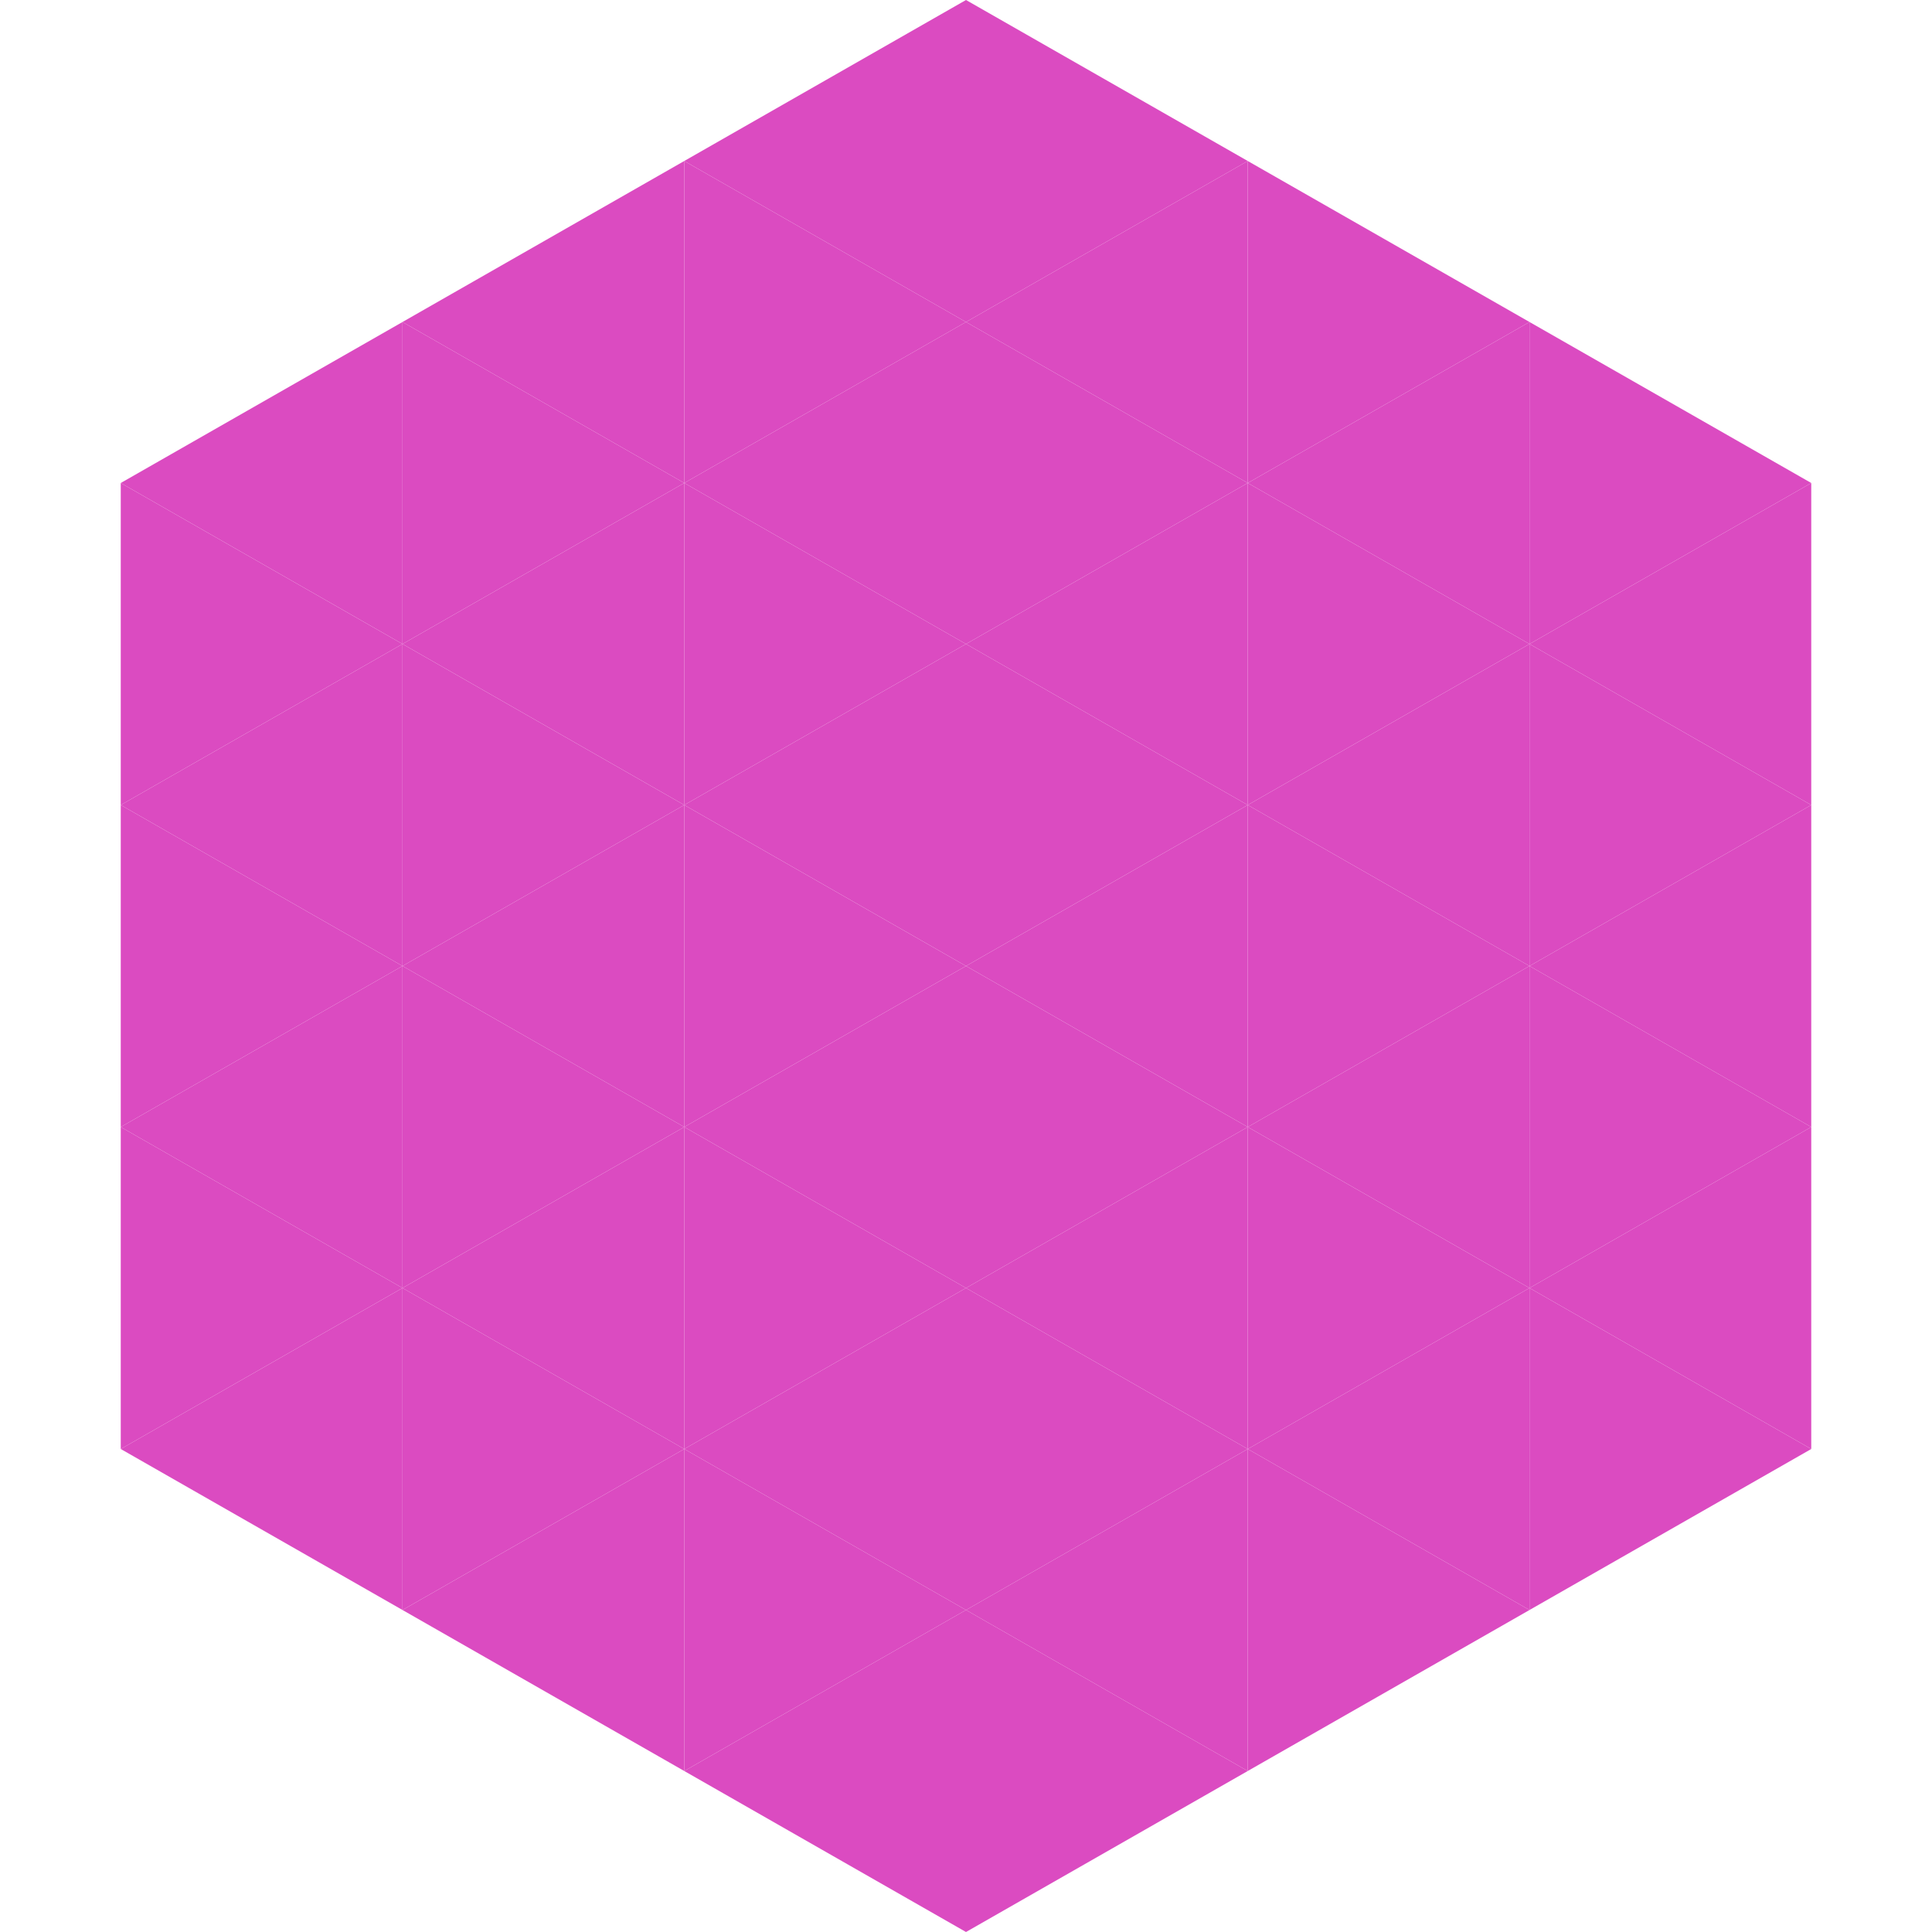
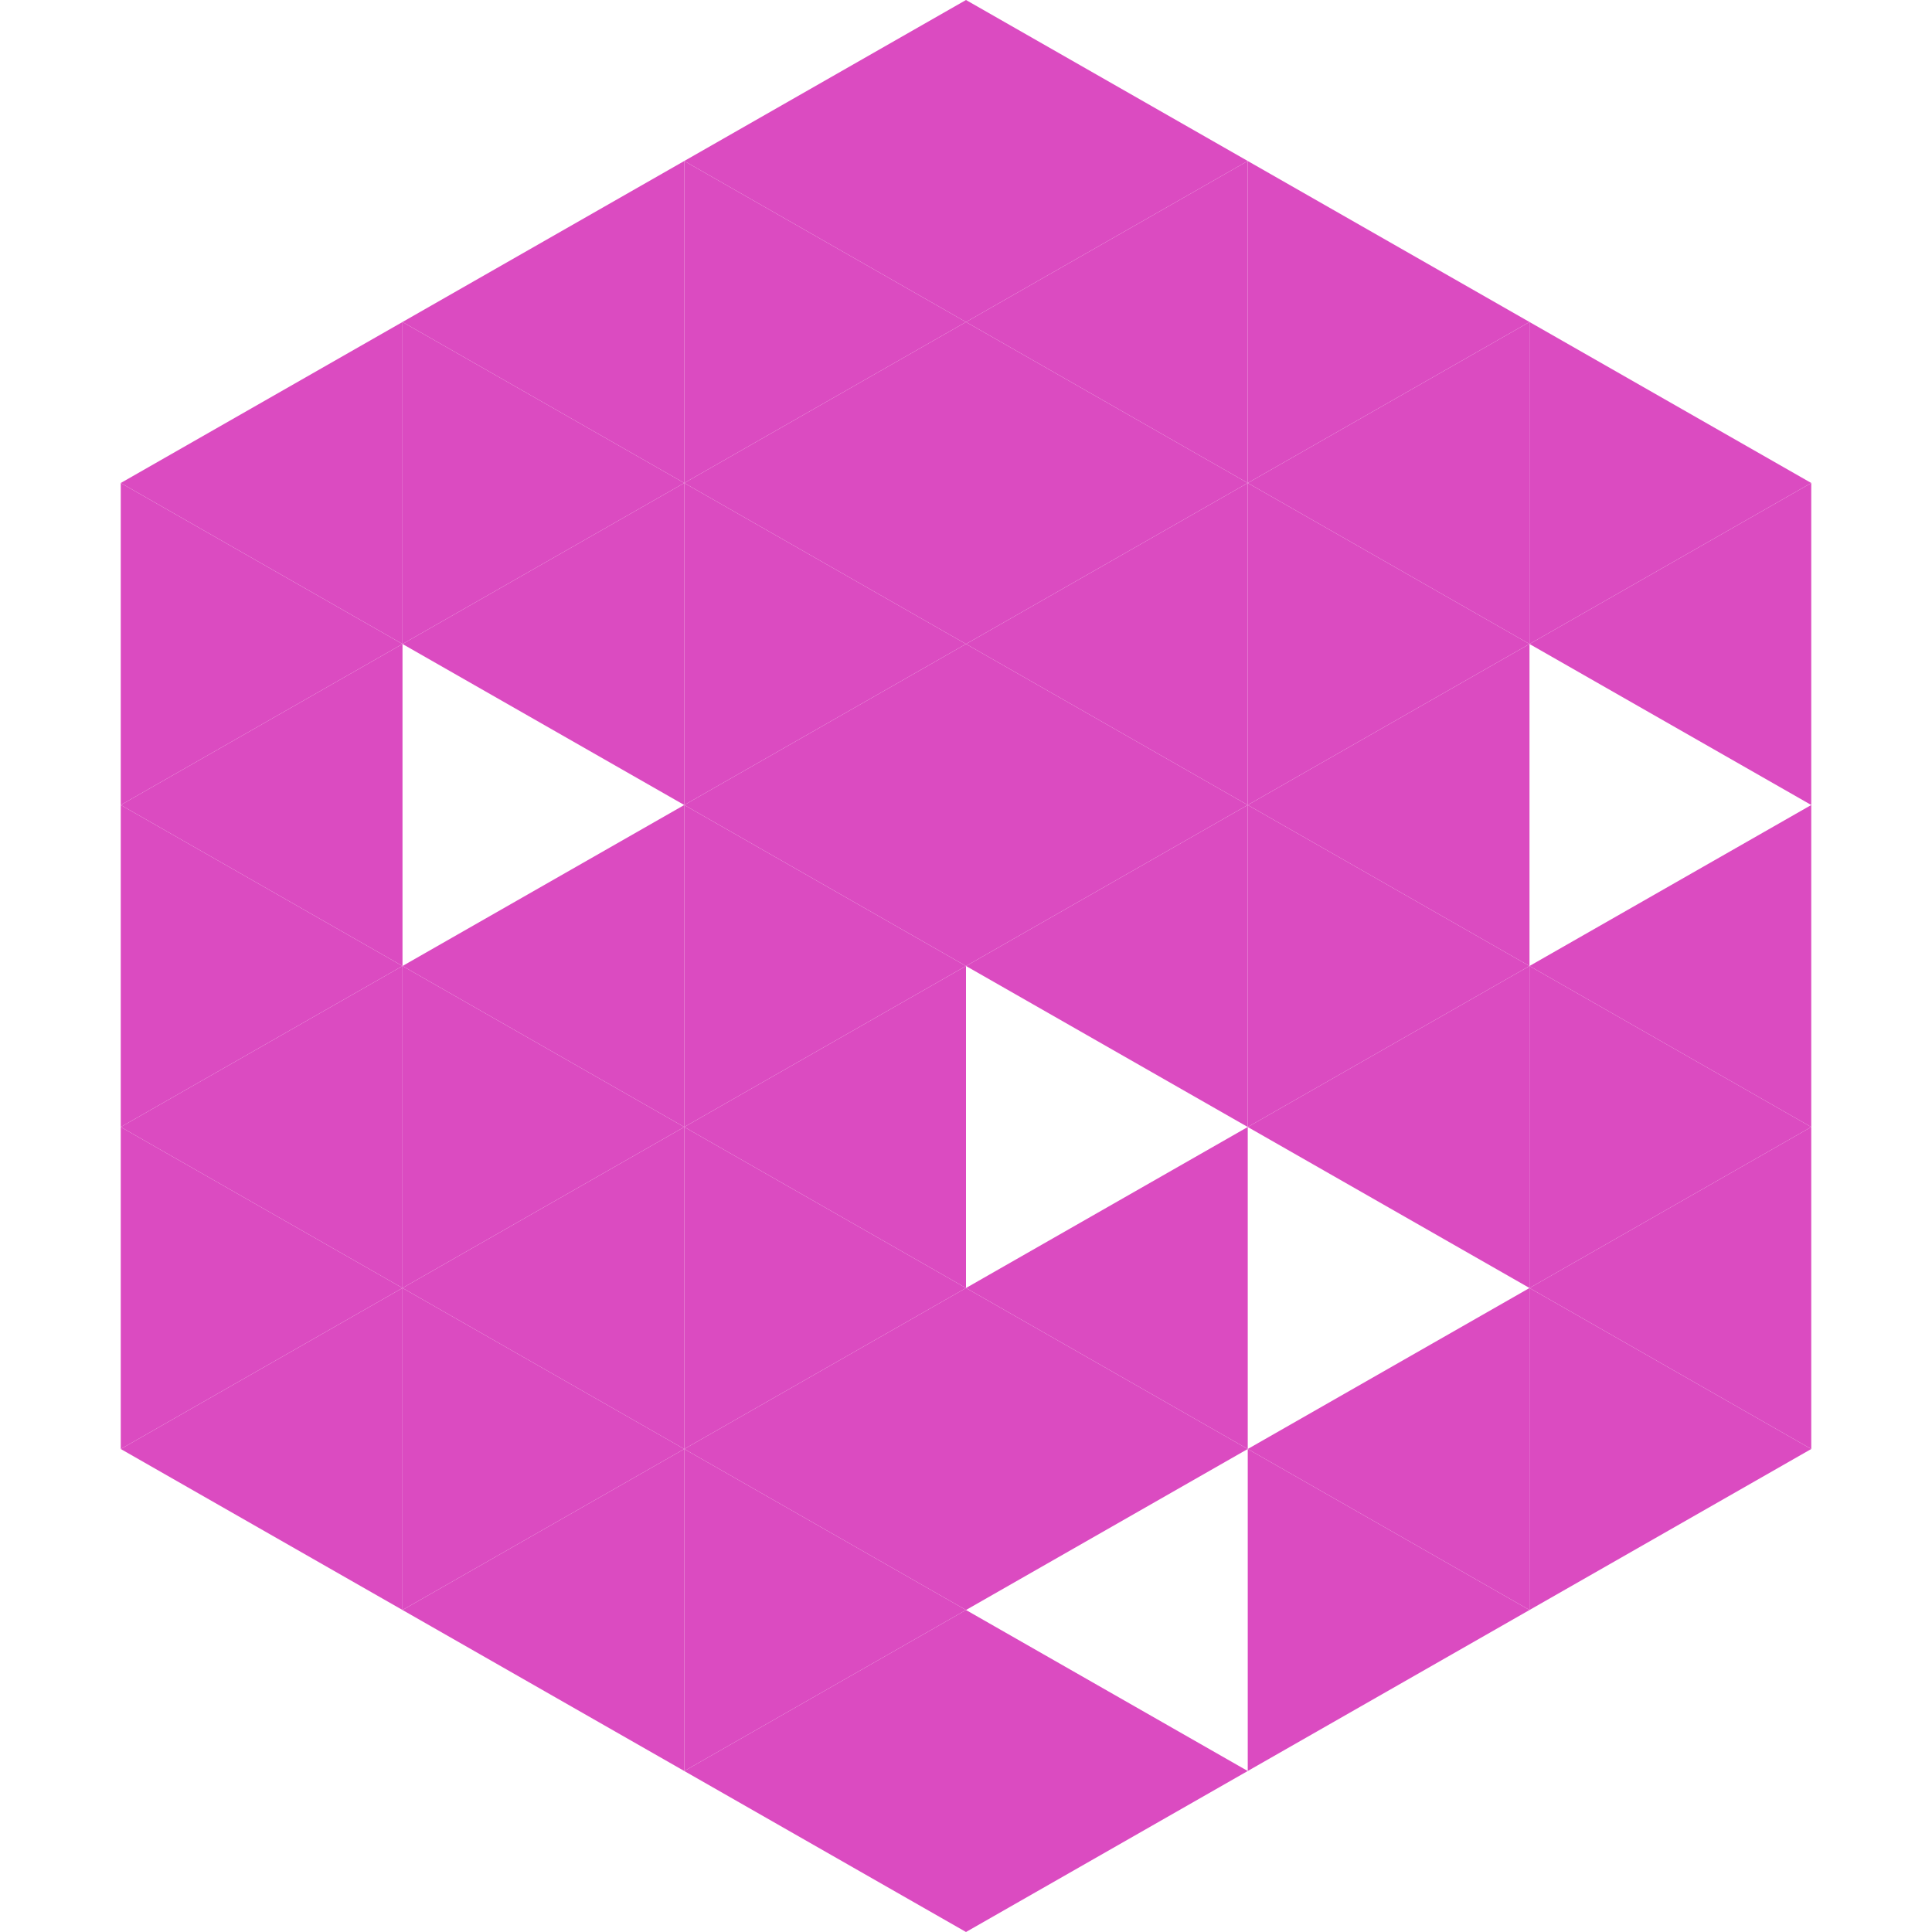
<svg xmlns="http://www.w3.org/2000/svg" width="240" height="240">
  <polygon points="50,40 15,60 50,80" style="fill:rgb(219,75,193)" />
  <polygon points="190,40 225,60 190,80" style="fill:rgb(219,75,193)" />
  <polygon points="15,60 50,80 15,100" style="fill:rgb(219,75,193)" />
  <polygon points="225,60 190,80 225,100" style="fill:rgb(219,75,193)" />
  <polygon points="50,80 15,100 50,120" style="fill:rgb(219,75,193)" />
-   <polygon points="190,80 225,100 190,120" style="fill:rgb(219,75,193)" />
  <polygon points="15,100 50,120 15,140" style="fill:rgb(219,75,193)" />
  <polygon points="225,100 190,120 225,140" style="fill:rgb(219,75,193)" />
  <polygon points="50,120 15,140 50,160" style="fill:rgb(219,75,193)" />
  <polygon points="190,120 225,140 190,160" style="fill:rgb(219,75,193)" />
  <polygon points="15,140 50,160 15,180" style="fill:rgb(219,75,193)" />
  <polygon points="225,140 190,160 225,180" style="fill:rgb(219,75,193)" />
  <polygon points="50,160 15,180 50,200" style="fill:rgb(219,75,193)" />
  <polygon points="190,160 225,180 190,200" style="fill:rgb(219,75,193)" />
  <polygon points="15,180 50,200 15,220" style="fill:rgb(255,255,255); fill-opacity:0" />
  <polygon points="225,180 190,200 225,220" style="fill:rgb(255,255,255); fill-opacity:0" />
  <polygon points="50,0 85,20 50,40" style="fill:rgb(255,255,255); fill-opacity:0" />
  <polygon points="190,0 155,20 190,40" style="fill:rgb(255,255,255); fill-opacity:0" />
  <polygon points="85,20 50,40 85,60" style="fill:rgb(219,75,193)" />
  <polygon points="155,20 190,40 155,60" style="fill:rgb(219,75,193)" />
  <polygon points="50,40 85,60 50,80" style="fill:rgb(219,75,193)" />
  <polygon points="190,40 155,60 190,80" style="fill:rgb(219,75,193)" />
  <polygon points="85,60 50,80 85,100" style="fill:rgb(219,75,193)" />
  <polygon points="155,60 190,80 155,100" style="fill:rgb(219,75,193)" />
-   <polygon points="50,80 85,100 50,120" style="fill:rgb(219,75,193)" />
  <polygon points="190,80 155,100 190,120" style="fill:rgb(219,75,193)" />
  <polygon points="85,100 50,120 85,140" style="fill:rgb(219,75,193)" />
  <polygon points="155,100 190,120 155,140" style="fill:rgb(219,75,193)" />
  <polygon points="50,120 85,140 50,160" style="fill:rgb(219,75,193)" />
  <polygon points="190,120 155,140 190,160" style="fill:rgb(219,75,193)" />
  <polygon points="85,140 50,160 85,180" style="fill:rgb(219,75,193)" />
-   <polygon points="155,140 190,160 155,180" style="fill:rgb(219,75,193)" />
  <polygon points="50,160 85,180 50,200" style="fill:rgb(219,75,193)" />
  <polygon points="190,160 155,180 190,200" style="fill:rgb(219,75,193)" />
  <polygon points="85,180 50,200 85,220" style="fill:rgb(219,75,193)" />
  <polygon points="155,180 190,200 155,220" style="fill:rgb(219,75,193)" />
  <polygon points="120,0 85,20 120,40" style="fill:rgb(219,75,193)" />
  <polygon points="120,0 155,20 120,40" style="fill:rgb(219,75,193)" />
  <polygon points="85,20 120,40 85,60" style="fill:rgb(219,75,193)" />
  <polygon points="155,20 120,40 155,60" style="fill:rgb(219,75,193)" />
  <polygon points="120,40 85,60 120,80" style="fill:rgb(219,75,193)" />
  <polygon points="120,40 155,60 120,80" style="fill:rgb(219,75,193)" />
  <polygon points="85,60 120,80 85,100" style="fill:rgb(219,75,193)" />
  <polygon points="155,60 120,80 155,100" style="fill:rgb(219,75,193)" />
  <polygon points="120,80 85,100 120,120" style="fill:rgb(219,75,193)" />
  <polygon points="120,80 155,100 120,120" style="fill:rgb(219,75,193)" />
  <polygon points="85,100 120,120 85,140" style="fill:rgb(219,75,193)" />
  <polygon points="155,100 120,120 155,140" style="fill:rgb(219,75,193)" />
  <polygon points="120,120 85,140 120,160" style="fill:rgb(219,75,193)" />
-   <polygon points="120,120 155,140 120,160" style="fill:rgb(219,75,193)" />
  <polygon points="85,140 120,160 85,180" style="fill:rgb(219,75,193)" />
  <polygon points="155,140 120,160 155,180" style="fill:rgb(219,75,193)" />
  <polygon points="120,160 85,180 120,200" style="fill:rgb(219,75,193)" />
  <polygon points="120,160 155,180 120,200" style="fill:rgb(219,75,193)" />
  <polygon points="85,180 120,200 85,220" style="fill:rgb(219,75,193)" />
-   <polygon points="155,180 120,200 155,220" style="fill:rgb(219,75,193)" />
  <polygon points="120,200 85,220 120,240" style="fill:rgb(219,75,193)" />
  <polygon points="120,200 155,220 120,240" style="fill:rgb(219,75,193)" />
  <polygon points="85,220 120,240 85,260" style="fill:rgb(255,255,255); fill-opacity:0" />
  <polygon points="155,220 120,240 155,260" style="fill:rgb(255,255,255); fill-opacity:0" />
</svg>